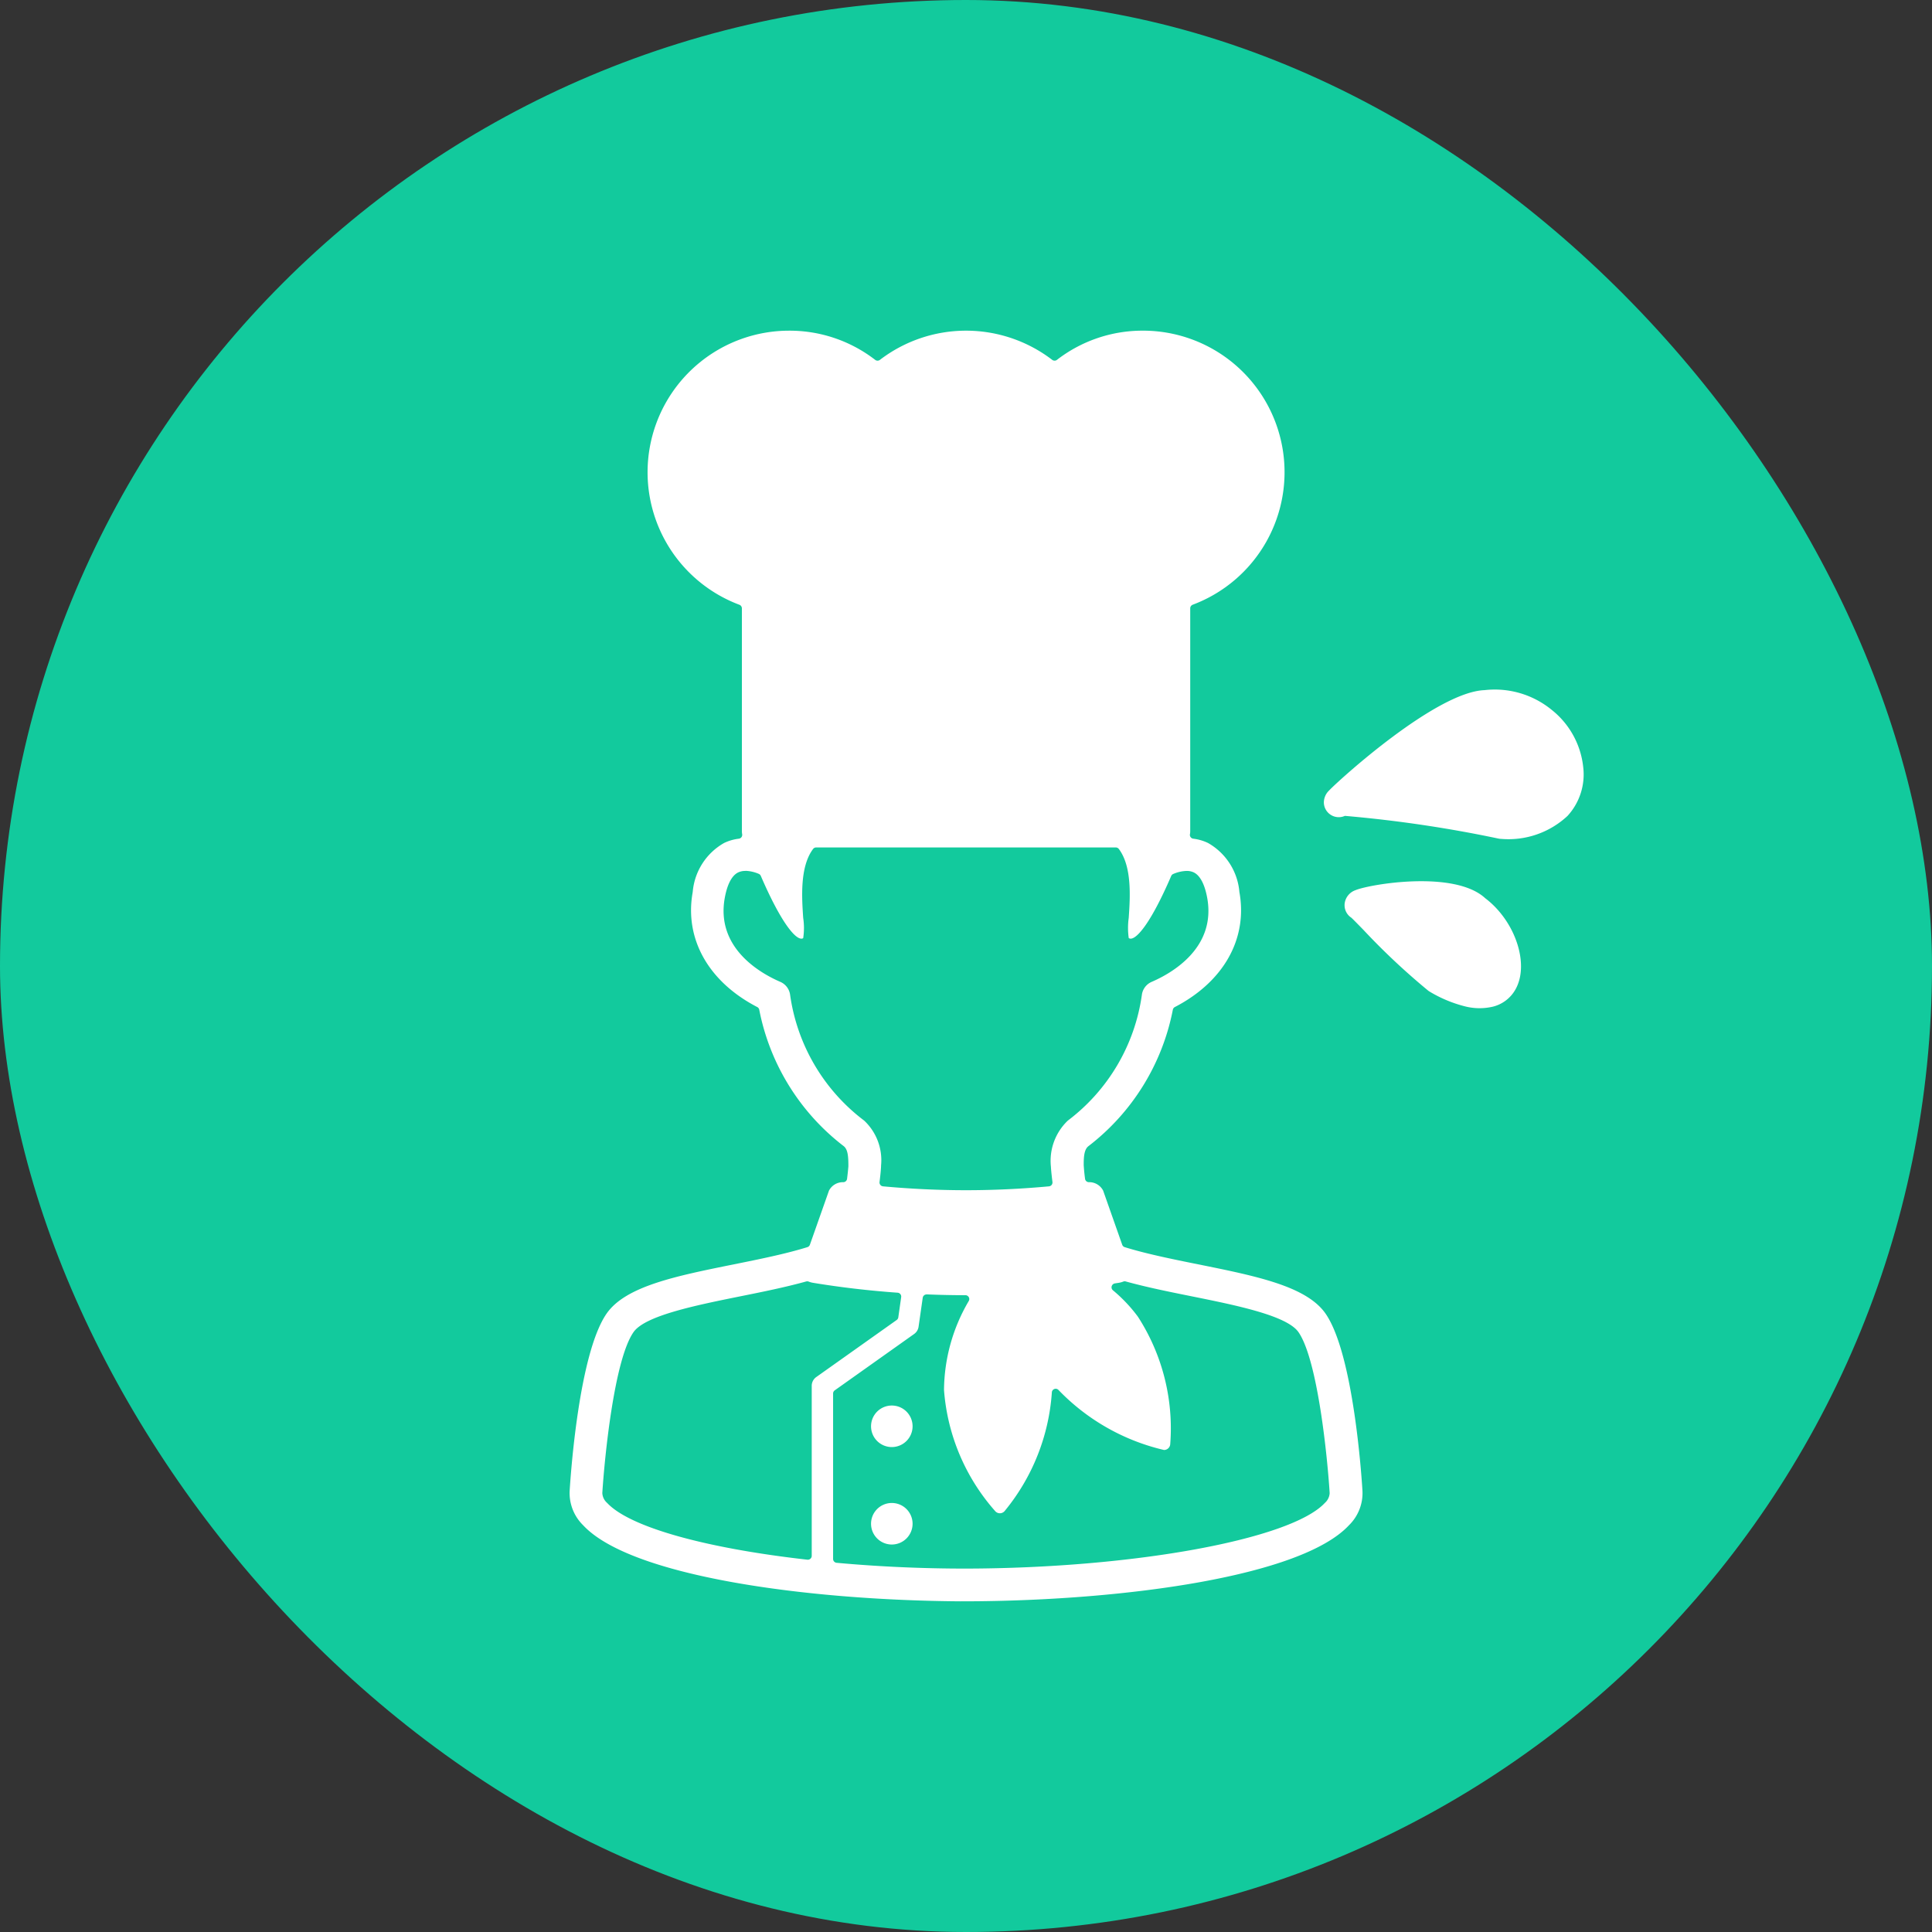
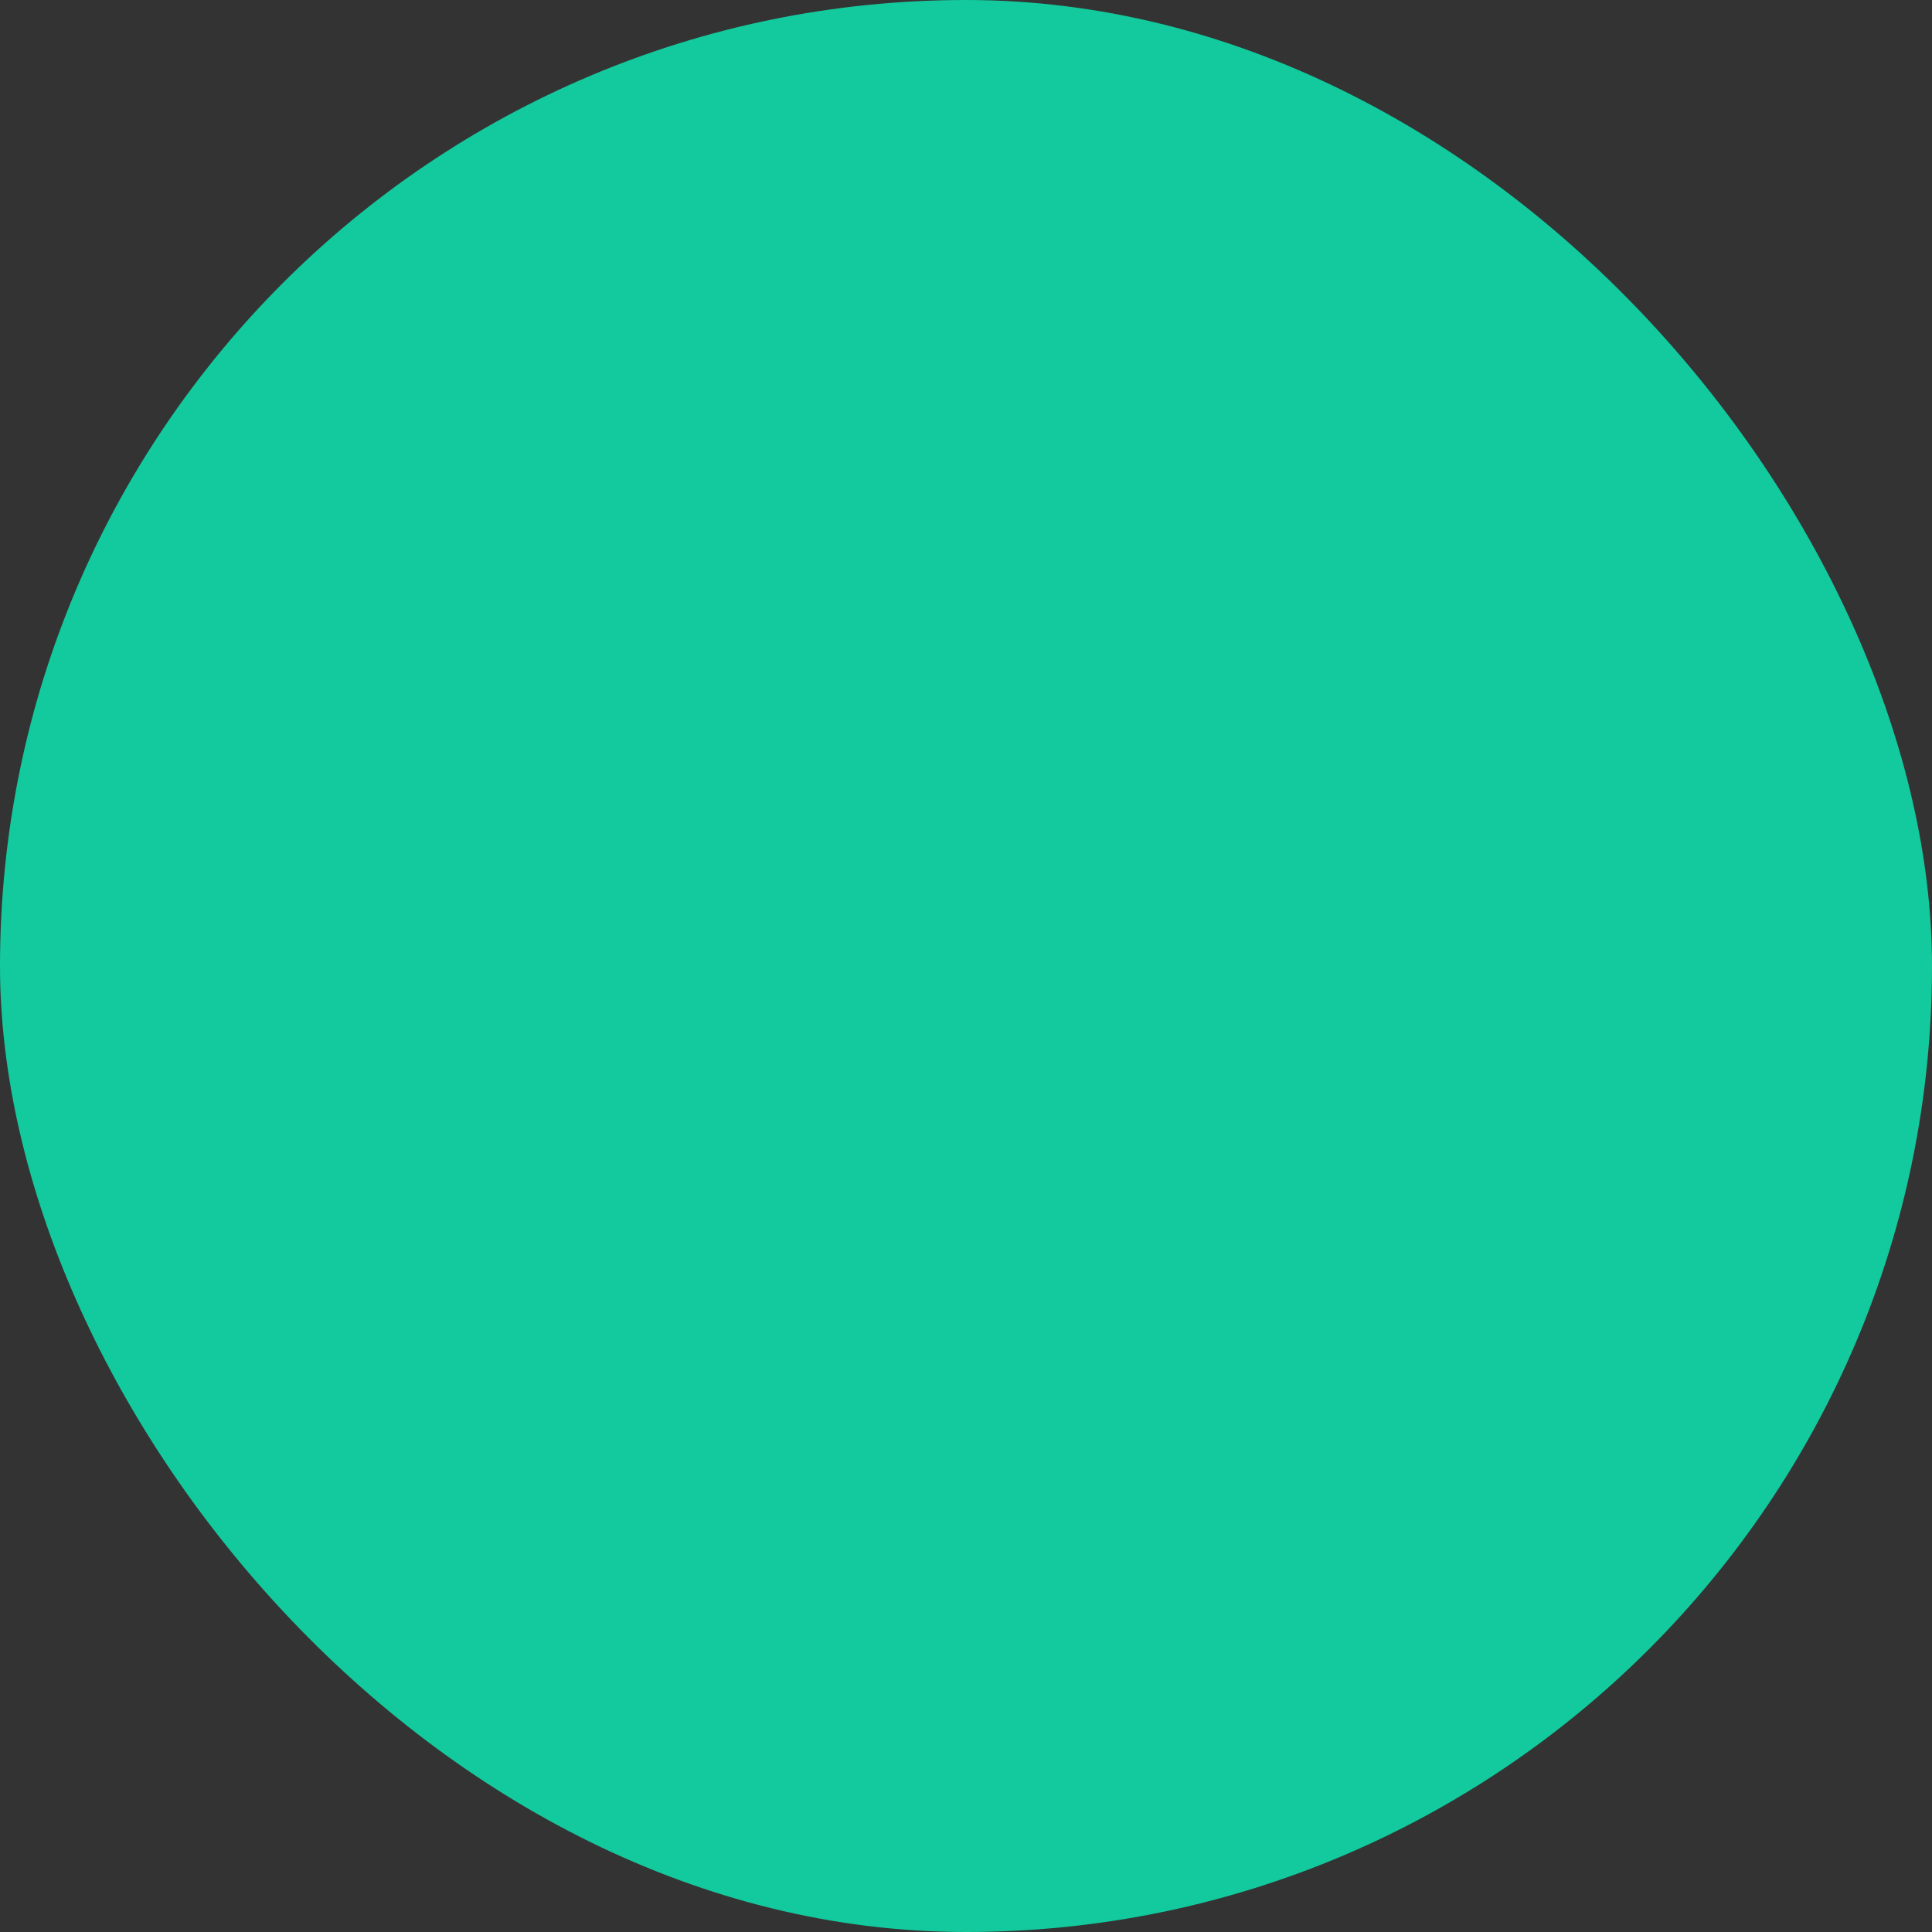
<svg xmlns="http://www.w3.org/2000/svg" width="100" height="100" viewBox="0 0 100 100">
  <rect x="0" y="0" width="100" height="100" fill="#333333" stroke="none" />
  <defs>
    <clipPath id="a">
      <rect data-name="長方形 18515" width="80" height="80" fill="none" />
    </clipPath>
  </defs>
  <g data-name="グループ 7159" transform="translate(-293 -4417)">
    <rect data-name="長方形 18077" width="100" height="100" rx="50" transform="translate(293 4417)" fill="#12ca9d" />
    <g data-name="グループ 8336" transform="translate(303 4427)">
      <g data-name="グループ 8335" clip-path="url(#a)">
-         <path data-name="パス 38992" d="M39.7,72.884c-7.961-.054-17.056-1.291-19.515-3.936a2.332,2.332,0,0,1-.7-1.776c.044-.723.468-7.1,1.914-9.183.986-1.417,3.584-1.941,6.592-2.548,1.319-.266,2.676-.54,3.8-.889a.2.2,0,0,0,.129-.124l.987-2.8a.809.809,0,0,1,.747-.438.2.2,0,0,0,.19-.175c.028-.222.051-.439.068-.646,0-.459-.015-.864-.238-1.042A11.726,11.726,0,0,1,29.3,42.27a.2.2,0,0,0-.1-.143c-2.533-1.31-3.784-3.537-3.345-5.956a3.226,3.226,0,0,1,1.625-2.539,2.435,2.435,0,0,1,.762-.221.205.205,0,0,0,.137-.08.2.2,0,0,0,.035-.154.921.921,0,0,1-.014-.155V21.49a.2.2,0,0,0-.131-.188A7.327,7.327,0,0,1,30.836,7.116,7.243,7.243,0,0,1,35.3,8.627a.2.2,0,0,0,.244,0,7.334,7.334,0,0,1,8.919,0,.209.209,0,0,0,.123.041.2.2,0,0,0,.122-.042,7.238,7.238,0,0,1,4.459-1.511A7.326,7.326,0,0,1,51.736,21.3a.2.2,0,0,0-.13.188V33.022a.806.806,0,0,1-.014.153.2.2,0,0,0,.034.155.2.2,0,0,0,.138.081,2.443,2.443,0,0,1,.762.221,3.228,3.228,0,0,1,1.625,2.539c.438,2.419-.813,4.646-3.346,5.956a.2.2,0,0,0-.1.143,11.717,11.717,0,0,1-4.373,7.059c-.224.178-.241.584-.239.985.017.264.04.481.069.7a.2.2,0,0,0,.189.175.81.81,0,0,1,.748.438l.986,2.8a.2.2,0,0,0,.129.125c1.123.349,2.481.623,3.794.888,3.014.608,5.611,1.132,6.6,2.549,1.446,2.078,1.87,8.461,1.913,9.182a2.326,2.326,0,0,1-.7,1.777c-2.459,2.645-11.556,3.882-19.48,3.934l-.035,0ZM37.96,57a.2.2,0,0,0-.2.172l-.215,1.5a.555.555,0,0,1-.228.374l-4.111,2.918a.2.2,0,0,0-.085.163v8.563a.2.2,0,0,0,.183.2c2.185.2,4.437.3,6.692.3,8.665-.018,16.825-1.509,18.579-3.4a.73.73,0,0,0,.248-.506c-.112-1.84-.619-6.9-1.615-8.334-.6-.858-3.221-1.388-5.536-1.855-1.172-.236-2.343-.473-3.406-.768a.233.233,0,0,0-.053-.007.185.185,0,0,0-.074.015,1.076,1.076,0,0,1-.221.061l-.208.032a.208.208,0,0,0-.168.145.2.2,0,0,0,.058.208,7.794,7.794,0,0,1,1.3,1.374,10.648,10.648,0,0,1,1.671,6.591.322.322,0,0,1-.321.305,11.065,11.065,0,0,1-5.457-3.1.2.2,0,0,0-.15-.069.21.21,0,0,0-.069.013.2.2,0,0,0-.131.184,10.811,10.811,0,0,1-2.437,6.125.321.321,0,0,1-.253.122.317.317,0,0,1-.245-.114,10.65,10.65,0,0,1-2.646-6.264,9.214,9.214,0,0,1,1.281-4.609.2.2,0,0,0,0-.2.2.2,0,0,0-.172-.1c-.655,0-1.328-.014-2-.042H37.96m-6.23-.669c-1.081.3-2.261.538-3.4.767-2.321.469-4.942,1-5.539,1.856-1,1.433-1.5,6.494-1.615,8.324a.722.722,0,0,0,.249.516c1.15,1.238,5.026,2.337,10.368,2.939l.022,0a.2.2,0,0,0,.2-.2v-8.8a.556.556,0,0,1,.233-.453l4.165-2.955a.2.2,0,0,0,.083-.135l.149-1.049a.2.2,0,0,0-.042-.153.2.2,0,0,0-.142-.075c-1.491-.106-2.965-.279-4.382-.513a1.067,1.067,0,0,1-.22-.061.192.192,0,0,0-.074-.015.25.25,0,0,0-.054.007M28.582,35.079a.854.854,0,0,0-.373.077c-.327.158-.567.613-.695,1.318-.472,2.6,1.855,3.908,2.877,4.348a.851.851,0,0,1,.506.679,9.877,9.877,0,0,0,3.831,6.5,2.807,2.807,0,0,1,.876,2.318c0,.129-.024.423-.079.861a.2.2,0,0,0,.042.15.2.2,0,0,0,.138.075c1.424.131,2.87.2,4.295.2s2.871-.068,4.295-.2a.2.2,0,0,0,.138-.075.206.206,0,0,0,.042-.15c-.056-.438-.079-.732-.079-.785a2.874,2.874,0,0,1,.876-2.394,9.874,9.874,0,0,0,3.83-6.5.853.853,0,0,1,.506-.679c1.022-.44,3.349-1.745,2.877-4.348-.128-.7-.368-1.16-.695-1.318a.851.851,0,0,0-.373-.077,1.875,1.875,0,0,0-.688.157.2.2,0,0,0-.106.1c-1.033,2.4-1.761,3.249-2.1,3.249a.173.173,0,0,1-.1-.032,3.779,3.779,0,0,1,0-1.045c.071-1.053.179-2.644-.511-3.564a.2.2,0,0,0-.16-.08H32.244a.2.2,0,0,0-.16.08c-.689.92-.582,2.511-.511,3.564a3.5,3.5,0,0,1,0,1.051.178.178,0,0,1-.094.026c-.337,0-1.065-.853-2.1-3.249a.2.2,0,0,0-.107-.106,1.9,1.9,0,0,0-.688-.156" fill="#fff" />
-         <path data-name="パス 38993" d="M36.16,64.9a1.075,1.075,0,1,1,1.075-1.075A1.076,1.076,0,0,1,36.16,64.9" fill="#fff" />
-         <path data-name="パス 38994" d="M36.16,69.944a1.075,1.075,0,1,1,1.075-1.075,1.076,1.076,0,0,1-1.075,1.075" fill="#fff" />
-         <path data-name="パス 38995" d="M65.823,42.088a6.744,6.744,0,0,1-1.828-.764c-.022-.013-.043-.027-.064-.042a35.5,35.5,0,0,1-3.372-3.164c-.247-.252-.5-.512-.612-.617a.77.77,0,0,1-.352-.621v-.044a.613.613,0,0,1,.012-.121.843.843,0,0,1,.557-.641c.738-.307,5.12-1.051,6.709.416,1.563,1.182,2.308,3.423,1.563,4.73a1.849,1.849,0,0,1-1.157.883,3.04,3.04,0,0,1-1.456-.015m-6.7-9.81a.773.773,0,0,1-.6-.719.859.859,0,0,1,.273-.645c.467-.5,5.519-5.1,8.046-5.193a4.651,4.651,0,0,1,3.476,1.023,4.37,4.37,0,0,1,1.63,2.97h0a3.174,3.174,0,0,1-.813,2.517,4.48,4.48,0,0,1-3.437,1.19.77.77,0,0,1-.151-.019,65.985,65.985,0,0,0-7.935-1.173.773.773,0,0,1-.305.068.763.763,0,0,1-.186-.02m.946-.744h0" fill="#fff" />
-       </g>
+         </g>
    </g>
  </g>
</svg>